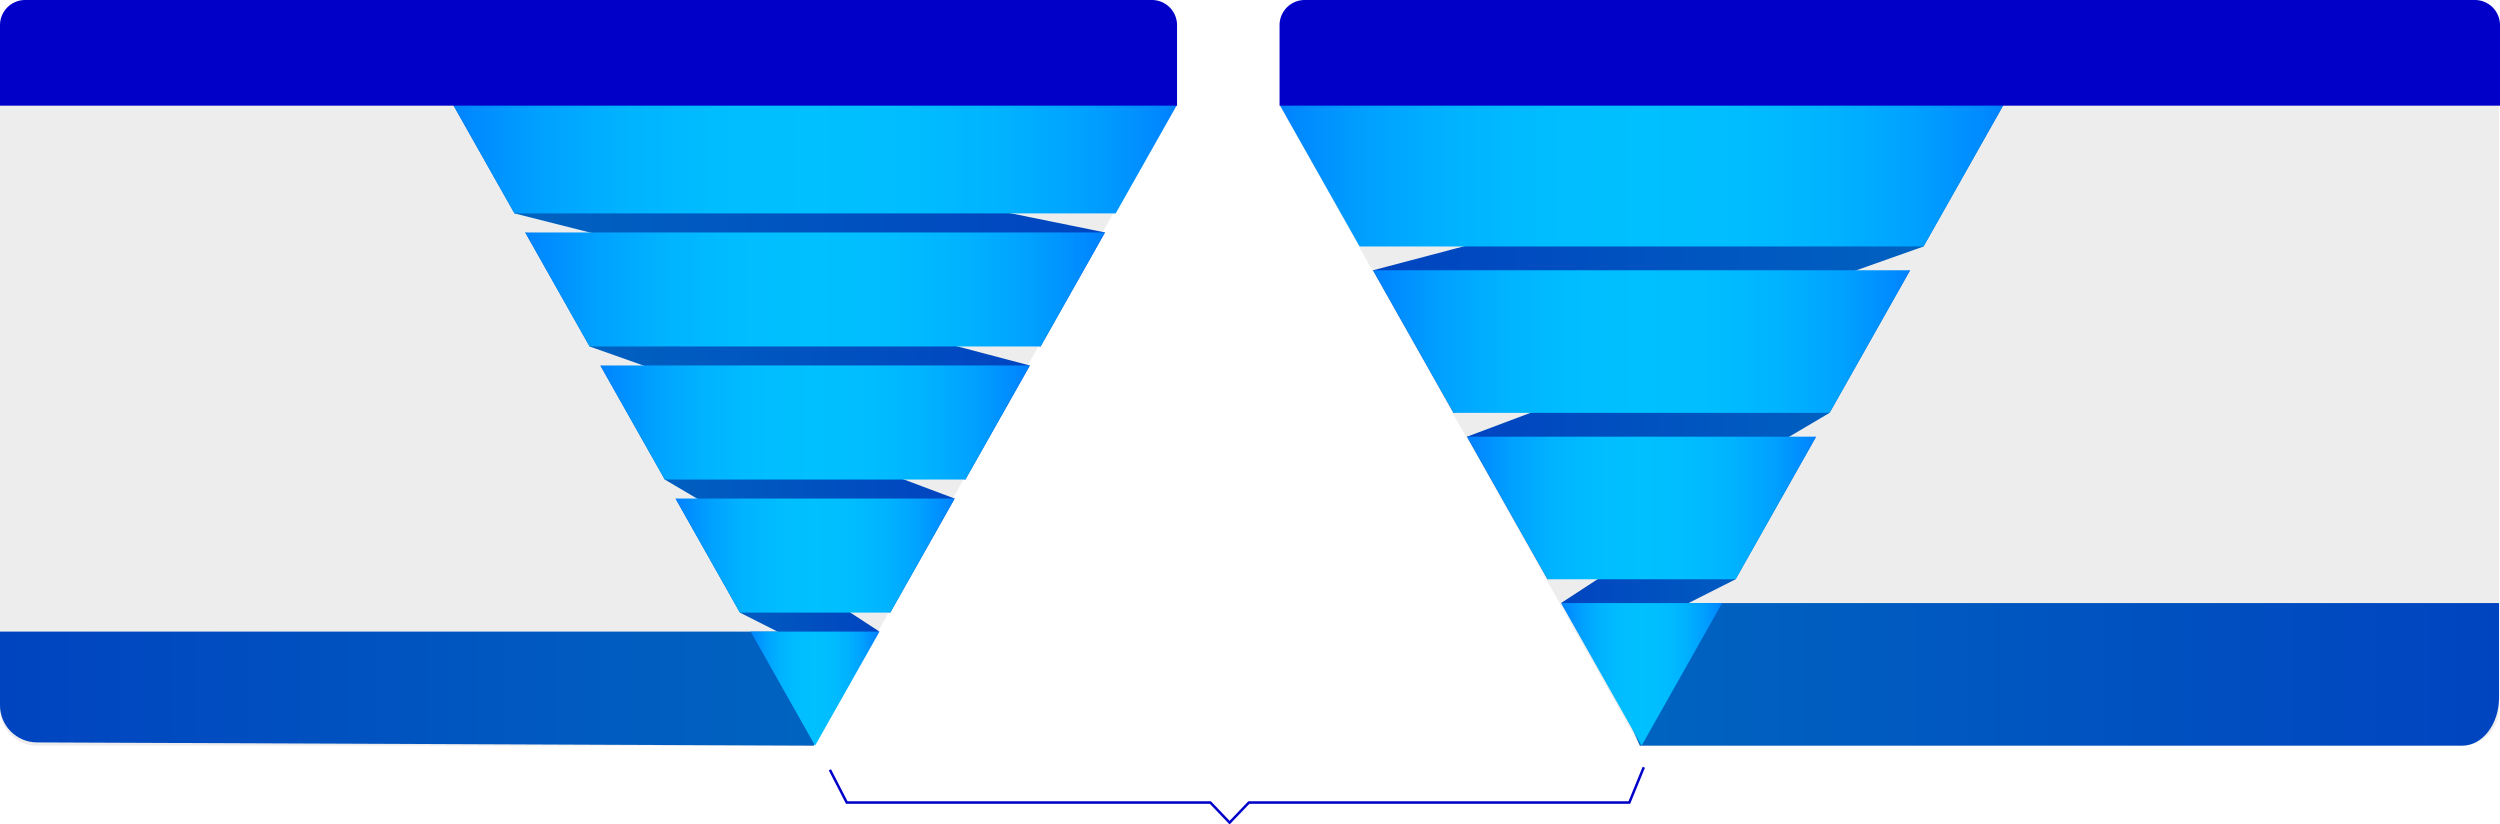
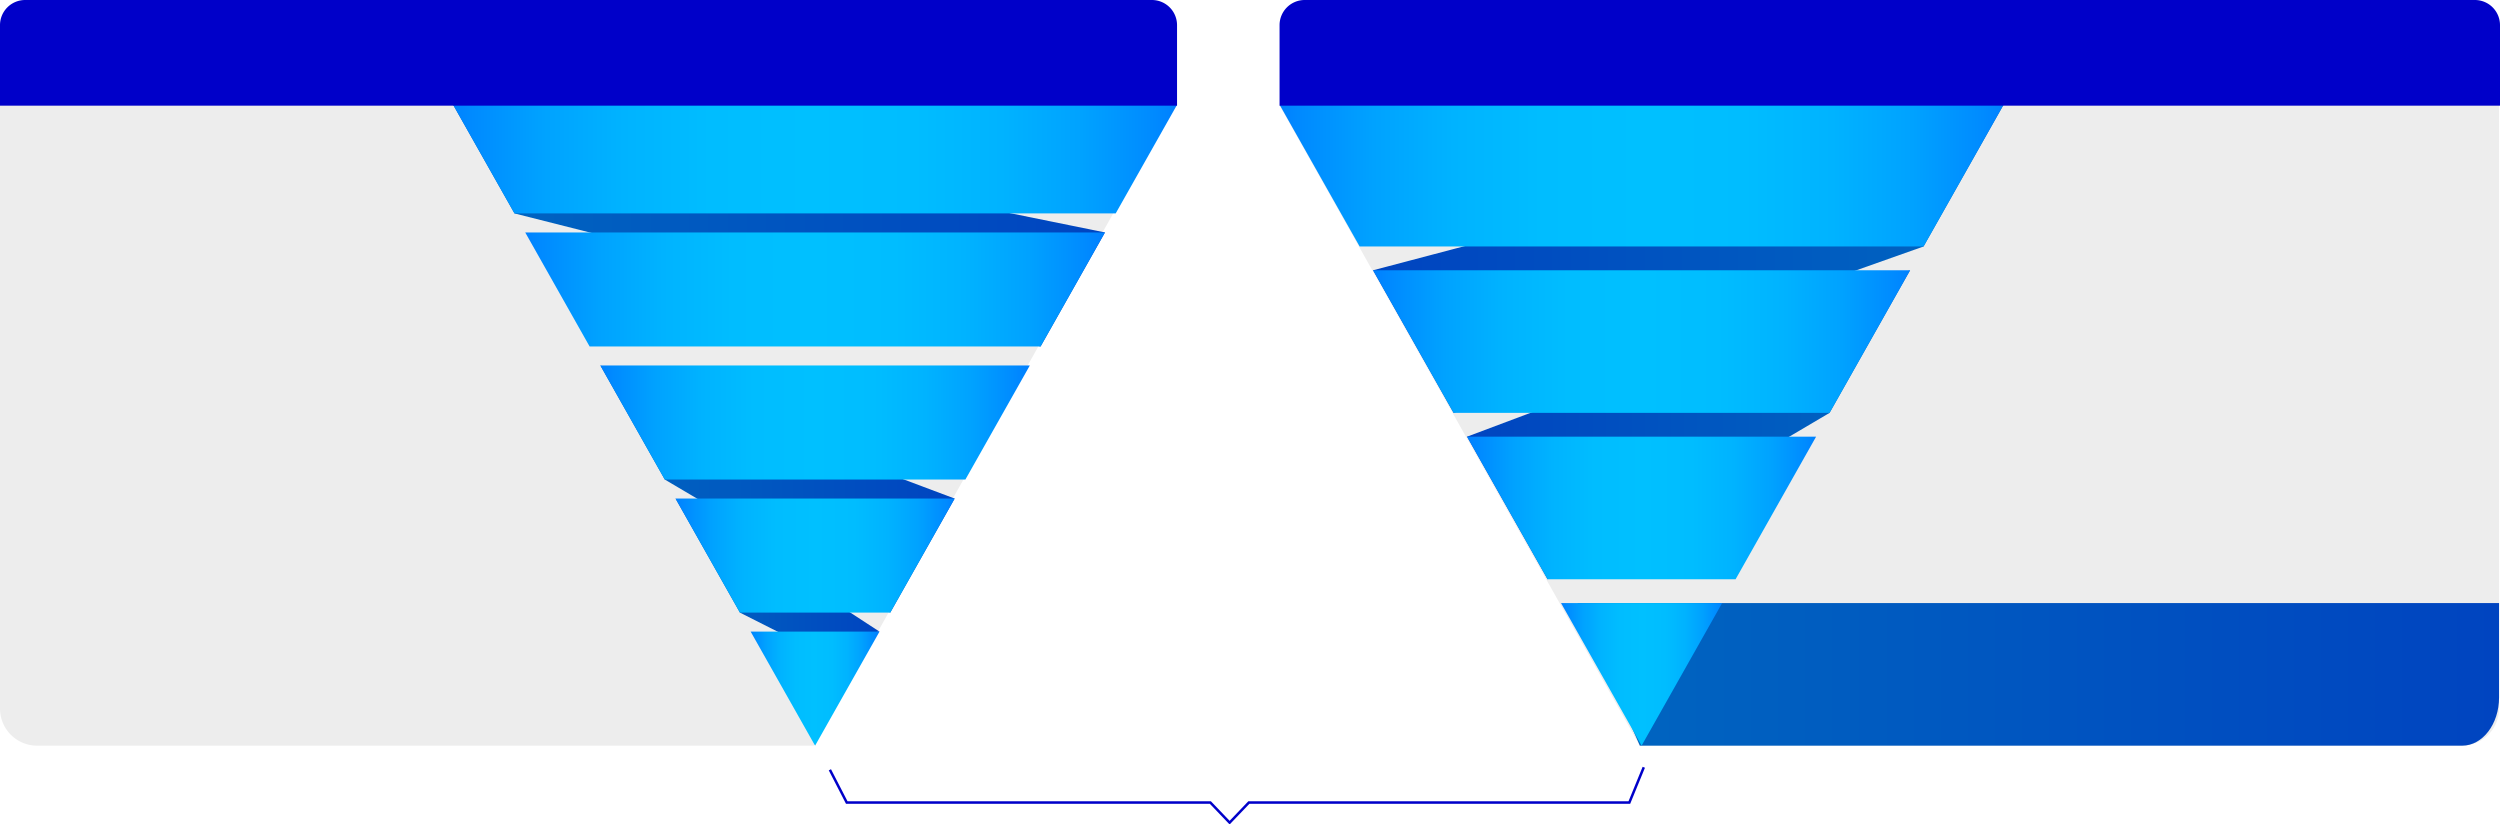
<svg xmlns="http://www.w3.org/2000/svg" xmlns:xlink="http://www.w3.org/1999/xlink" id="Layer_1" data-name="Layer 1" viewBox="0 0 1987.5 655.45">
  <defs>
    <style>.cls-1,.cls-42{fill:none;}.cls-2{clip-path:url(#clip-path);}.cls-3{clip-path:url(#clip-path-2);}.cls-4{fill:#ededed;}.cls-5{clip-path:url(#clip-path-3);}.cls-6{fill:url(#linear-gradient);}.cls-7{clip-path:url(#clip-path-4);}.cls-8{fill:url(#linear-gradient-2);}.cls-9{clip-path:url(#clip-path-5);}.cls-10{fill:url(#linear-gradient-3);}.cls-11{clip-path:url(#clip-path-6);}.cls-12{fill:url(#linear-gradient-4);}.cls-13{clip-path:url(#clip-path-7);}.cls-14{fill:url(#linear-gradient-5);}.cls-15{clip-path:url(#clip-path-8);}.cls-16{fill:url(#linear-gradient-6);}.cls-17{clip-path:url(#clip-path-9);}.cls-18{fill:url(#linear-gradient-7);}.cls-19{clip-path:url(#clip-path-10);}.cls-20{fill:url(#linear-gradient-8);}.cls-21{clip-path:url(#clip-path-11);}.cls-22{fill:url(#linear-gradient-9);}.cls-23{clip-path:url(#clip-path-12);}.cls-24{fill:url(#linear-gradient-10);}.cls-25{clip-path:url(#clip-path-14);}.cls-26{fill:url(#linear-gradient-11);}.cls-27{clip-path:url(#clip-path-15);}.cls-28{fill:url(#linear-gradient-12);}.cls-29{clip-path:url(#clip-path-16);}.cls-30{fill:url(#linear-gradient-13);}.cls-31{clip-path:url(#clip-path-17);}.cls-32{fill:url(#linear-gradient-14);}.cls-33{clip-path:url(#clip-path-18);}.cls-34{fill:url(#linear-gradient-15);}.cls-35{clip-path:url(#clip-path-19);}.cls-36{fill:url(#linear-gradient-16);}.cls-37{clip-path:url(#clip-path-20);}.cls-38{fill:url(#linear-gradient-17);}.cls-39{clip-path:url(#clip-path-21);}.cls-40{fill:url(#linear-gradient-18);}.cls-41{fill:#0000c9;}.cls-42{stroke:#0000c9;stroke-width:2px;}</style>
    <clipPath id="clip-path" transform="translate(-22.1 -8.71)">
      <rect class="cls-1" x="-178.15" y="-481.29" width="2388" height="1668" />
    </clipPath>
    <clipPath id="clip-path-2" transform="translate(-22.1 -8.71)">
      <rect class="cls-1" x="22.1" y="92.21" width="1986.75" height="509.31" />
    </clipPath>
    <clipPath id="clip-path-3" transform="translate(-22.1 -8.71)">
      <polygon class="cls-1" points="431.11 178.38 382.44 92.21 402.05 92.21 900.54 193.5 849.34 284.17 431.11 178.38" />
    </clipPath>
    <linearGradient id="linear-gradient" x1="-178.15" y1="1186.72" x2="-177.15" y2="1186.72" gradientTransform="matrix(-520.64, 0, 0, 528.69, -91875.01, -627231.05)" gradientUnits="userSpaceOnUse">
      <stop offset="0" stop-color="#0044c0" />
      <stop offset="1" stop-color="#0066c0" />
    </linearGradient>
    <clipPath id="clip-path-4" transform="translate(-22.1 -8.71)">
-       <path class="cls-1" d="M22.1,510.85v58.33a29.52,29.52,0,0,0,29.3,29.75L669,601.52l49.56-90.67Z" />
+       <path class="cls-1" d="M22.1,510.85v58.33a29.52,29.52,0,0,0,29.3,29.75L669,601.52l49.56-90.67" />
    </clipPath>
    <linearGradient id="linear-gradient-2" x1="-178.15" y1="1186.71" x2="-177.15" y2="1186.71" gradientTransform="matrix(696.5, 0, 0, -707.27, 124083.24, 839878.61)" xlink:href="#linear-gradient" />
    <clipPath id="clip-path-5" transform="translate(-22.1 -8.71)">
      <polygon class="cls-1" points="490.85 284.17 439.65 193.5 840.8 299.28 789.58 389.95 490.85 284.17" />
    </clipPath>
    <linearGradient id="linear-gradient-3" x1="-178.15" y1="1186.71" x2="-177.15" y2="1186.71" gradientTransform="matrix(-401.15, 0, 0, 407.35, -70647.03, -483129.65)" xlink:href="#linear-gradient" />
    <clipPath id="clip-path-6" transform="translate(-22.1 -8.71)">
      <polygon class="cls-1" points="550.6 389.95 499.39 299.28 781.04 405.06 729.84 495.74 550.6 389.95" />
    </clipPath>
    <linearGradient id="linear-gradient-4" x1="-178.15" y1="1186.71" x2="-177.15" y2="1186.71" gradientTransform="matrix(-281.66, 0, 0, 286.01, -49419.05, -339028.14)" xlink:href="#linear-gradient" />
    <clipPath id="clip-path-7" transform="translate(-22.1 -8.71)">
      <polygon class="cls-1" points="655.21 518.4 610.34 495.74 559.14 405.07 559.14 405.07 721.3 510.85 655.23 518.4 655.21 518.4" />
    </clipPath>
    <linearGradient id="linear-gradient-5" x1="-178.15" y1="1186.71" x2="-177.15" y2="1186.71" gradientTransform="matrix(-162.17, 0, 0, 164.67, -28190.99, -194967.76)" xlink:href="#linear-gradient" />
    <clipPath id="clip-path-8" transform="translate(-22.1 -8.71)">
      <polygon class="cls-1" points="618.88 510.85 721.3 510.85 670.09 601.52 618.88 510.85" />
    </clipPath>
    <linearGradient id="linear-gradient-6" x1="-178.15" y1="1186.71" x2="-177.15" y2="1186.71" gradientTransform="matrix(-102.42, 0, 0, 104.01, -17547.96, -122881.06)" gradientUnits="userSpaceOnUse">
      <stop offset="0" stop-color="#0080ff" />
      <stop offset="0.03" stop-color="#008aff" />
      <stop offset="0.13" stop-color="#00a2ff" />
      <stop offset="0.24" stop-color="#00b3ff" />
      <stop offset="0.36" stop-color="#00bdff" />
      <stop offset="0.5" stop-color="#00c0ff" />
      <stop offset="0.64" stop-color="#00bdff" />
      <stop offset="0.76" stop-color="#00b3ff" />
      <stop offset="0.87" stop-color="#00a2ff" />
      <stop offset="0.97" stop-color="#008aff" />
      <stop offset="1" stop-color="#0080ff" />
    </linearGradient>
    <clipPath id="clip-path-9" transform="translate(-22.1 -8.71)">
      <polygon class="cls-1" points="610.34 495.74 559.14 405.07 781.04 405.07 729.84 495.74 610.34 495.74" />
    </clipPath>
    <linearGradient id="linear-gradient-7" x1="-178.15" y1="1186.71" x2="-177.15" y2="1186.71" gradientTransform="matrix(-221.91, 0, 0, 225.34, -38774.29, -266971.36)" xlink:href="#linear-gradient-6" />
    <clipPath id="clip-path-10" transform="translate(-22.1 -8.71)">
      <polygon class="cls-1" points="550.6 389.95 499.39 299.28 840.8 299.28 789.58 389.95 550.6 389.95" />
    </clipPath>
    <linearGradient id="linear-gradient-8" x1="-178.15" y1="1186.71" x2="-177.15" y2="1186.71" gradientTransform="matrix(-341.41, 0, 0, 346.69, -60004.06, -411084.96)" xlink:href="#linear-gradient-6" />
    <clipPath id="clip-path-11" transform="translate(-22.1 -8.71)">
      <polygon class="cls-1" points="490.85 284.17 439.65 193.5 900.54 193.5 849.34 284.17 490.85 284.17" />
    </clipPath>
    <linearGradient id="linear-gradient-9" x1="-178.15" y1="1186.71" x2="-177.15" y2="1186.71" gradientTransform="matrix(-460.89, 0, 0, 468.02, -81230.26, -555174.37)" xlink:href="#linear-gradient-6" />
    <clipPath id="clip-path-12" transform="translate(-22.1 -8.71)">
      <polygon class="cls-1" points="431.11 178.38 382.44 92.21 957.75 92.21 909.07 178.38 431.11 178.38" />
    </clipPath>
    <linearGradient id="linear-gradient-10" x1="-178.15" y1="1186.72" x2="-177.15" y2="1186.72" gradientTransform="matrix(-580.39, 0, 0, 589.37, -102460.01, -699287.76)" xlink:href="#linear-gradient-6" />
    <clipPath id="clip-path-14" transform="translate(-22.1 -8.71)">
      <path class="cls-1" d="M1276.21,488.14l49.56,113.38h653.78c16.18,0,29.3-17.15,29.3-38.3V488.14Z" />
    </clipPath>
    <linearGradient id="linear-gradient-11" x1="-178.15" y1="1186.71" x2="-177.15" y2="1186.71" gradientTransform="translate(-128535.21 883420.37) rotate(180) scale(732.64 743.97)" xlink:href="#linear-gradient" />
    <clipPath id="clip-path-15" transform="translate(-22.1 -8.71)">
      <polygon class="cls-1" points="1113.69 223.57 1611.83 92.21 1614.81 92.21 1551.3 204.67 1177.73 336.96 1113.69 223.57" />
    </clipPath>
    <linearGradient id="linear-gradient-12" x1="-178.15" y1="1186.71" x2="-177.15" y2="1186.71" gradientTransform="translate(90459.26 -604300.55) scale(501.63 509.4)" xlink:href="#linear-gradient" />
    <clipPath id="clip-path-16" transform="translate(-22.1 -8.71)">
      <polygon class="cls-1" points="1252.44 469.24 1188.41 355.86 1540.62 223.57 1476.58 336.96 1252.44 469.24 1252.44 469.24" />
    </clipPath>
    <linearGradient id="linear-gradient-13" x1="-178.15" y1="1186.71" x2="-177.15" y2="1186.71" gradientTransform="translate(63913.74 -424102.07) scale(352.21 357.66)" xlink:href="#linear-gradient" />
    <clipPath id="clip-path-17" transform="translate(-22.1 -8.71)">
      <polygon class="cls-1" points="1263.12 488.14 1465.9 355.86 1401.88 469.24 1345.77 497.59 1263.12 488.14" />
    </clipPath>
    <linearGradient id="linear-gradient-14" x1="-178.15" y1="1186.71" x2="-177.15" y2="1186.71" gradientTransform="translate(37368.12 -243955.02) scale(202.79 205.92)" xlink:href="#linear-gradient" />
    <clipPath id="clip-path-18" transform="translate(-22.1 -8.71)">
      <polygon class="cls-1" points="1263.12 488.14 1391.2 488.14 1327.16 601.52 1263.12 488.14" />
    </clipPath>
    <linearGradient id="linear-gradient-15" x1="-178.15" y1="1186.71" x2="-177.15" y2="1186.71" gradientTransform="translate(24059.04 -153810.83) scale(128.08 130.06)" xlink:href="#linear-gradient-6" />
    <clipPath id="clip-path-19" transform="translate(-22.1 -8.71)">
      <polygon class="cls-1" points="1252.44 469.24 1188.41 355.86 1465.9 355.86 1401.88 469.24 1252.44 469.24" />
    </clipPath>
    <linearGradient id="linear-gradient-16" x1="-178.15" y1="1186.71" x2="-177.15" y2="1186.71" gradientTransform="translate(50602.5 -333995.25) scale(277.49 281.79)" xlink:href="#linear-gradient-6" />
    <clipPath id="clip-path-20" transform="translate(-22.1 -8.71)">
      <polygon class="cls-1" points="1177.73 336.96 1113.69 223.57 1540.62 223.57 1476.58 336.96 1177.73 336.96" />
    </clipPath>
    <linearGradient id="linear-gradient-17" x1="-178.15" y1="1186.71" x2="-177.15" y2="1186.71" gradientTransform="translate(77150.25 -514208.86) scale(426.93 433.53)" xlink:href="#linear-gradient-6" />
    <clipPath id="clip-path-21" transform="translate(-22.1 -8.71)">
      <polygon class="cls-1" points="1103.02 204.67 1039.51 92.21 1614.81 92.21 1551.3 204.67 1103.02 204.67" />
    </clipPath>
    <linearGradient id="linear-gradient-18" x1="-178.15" y1="1186.71" x2="-177.15" y2="1186.71" gradientTransform="translate(103693.55 -694392.2) scale(576.34 585.26)" xlink:href="#linear-gradient-6" />
  </defs>
  <g class="cls-2">
    <g class="cls-3">
      <path class="cls-4" d="M51.4,601.52H669l281.53-500.3a9,9,0,0,0-7.72-13.51H22.1V571.77a29.52,29.52,0,0,0,29.3,29.75" transform="translate(-22.1 -8.71)" />
    </g>
    <g class="cls-5">
      <rect class="cls-6" x="360.34" y="83.5" width="518.1" height="191.96" />
    </g>
    <g class="cls-7">
-       <rect class="cls-8" y="502.14" width="696.5" height="90.67" />
-     </g>
+       </g>
    <g class="cls-9">
-       <rect class="cls-10" x="417.55" y="184.78" width="401.15" height="196.46" />
-     </g>
+       </g>
    <g class="cls-11">
      <rect class="cls-12" x="477.29" y="290.57" width="281.66" height="196.45" />
    </g>
    <g class="cls-13">
      <rect class="cls-14" x="537.04" y="396.35" width="162.16" height="113.34" />
    </g>
    <g class="cls-15">
      <rect class="cls-16" x="596.78" y="502.14" width="102.42" height="90.67" />
    </g>
    <g class="cls-17">
      <rect class="cls-18" x="537.04" y="396.35" width="221.9" height="90.67" />
    </g>
    <g class="cls-19">
      <rect class="cls-20" x="477.29" y="290.57" width="341.41" height="90.67" />
    </g>
    <g class="cls-21">
      <rect class="cls-22" x="417.55" y="184.78" width="460.89" height="90.67" />
    </g>
    <g class="cls-23">
      <rect class="cls-24" x="360.34" y="83.5" width="575.31" height="86.17" />
    </g>
    <g class="cls-3">
      <path class="cls-4" d="M1979.55,601.52H1325.77L1036.64,87.71h972.21V571.77a29.53,29.53,0,0,1-29.3,29.75" transform="translate(-22.1 -8.71)" />
    </g>
    <g class="cls-25">
      <rect class="cls-26" x="1254.11" y="479.42" width="732.64" height="113.39" />
    </g>
    <g class="cls-27">
      <rect class="cls-28" x="1091.6" y="83.5" width="501.11" height="244.74" />
    </g>
    <g class="cls-29">
      <rect class="cls-30" x="1166.31" y="214.86" width="352.21" height="245.67" />
    </g>
    <g class="cls-31">
-       <rect class="cls-32" x="1241.02" y="347.14" width="202.79" height="141.73" />
-     </g>
+       </g>
    <g class="cls-33">
      <rect class="cls-34" x="1241.02" y="479.42" width="128.08" height="113.38" />
    </g>
    <g class="cls-35">
      <rect class="cls-36" x="1166.31" y="347.14" width="277.49" height="113.38" />
    </g>
    <g class="cls-37">
      <rect class="cls-38" x="1091.6" y="214.86" width="426.93" height="113.39" />
    </g>
    <g class="cls-39">
      <rect class="cls-40" x="1017.41" y="83.5" width="575.3" height="112.46" />
    </g>
    <g class="cls-2">
      <path class="cls-41" d="M42.1,8.71a20,20,0,0,0-20,20v64H957.85v-64a20,20,0,0,0-20-20Z" transform="translate(-22.1 -8.71)" />
      <path class="cls-41" d="M1059.35,8.71a20,20,0,0,0-20,20v64H2009.6v-64a20,20,0,0,0-20-20Z" transform="translate(-22.1 -8.71)" />
    </g>
    <polyline class="cls-42" points="659.76 611.98 673.16 638 962.23 638 977.55 654 992.86 638 1295.34 638 1306.82 609.98" />
  </g>
</svg>